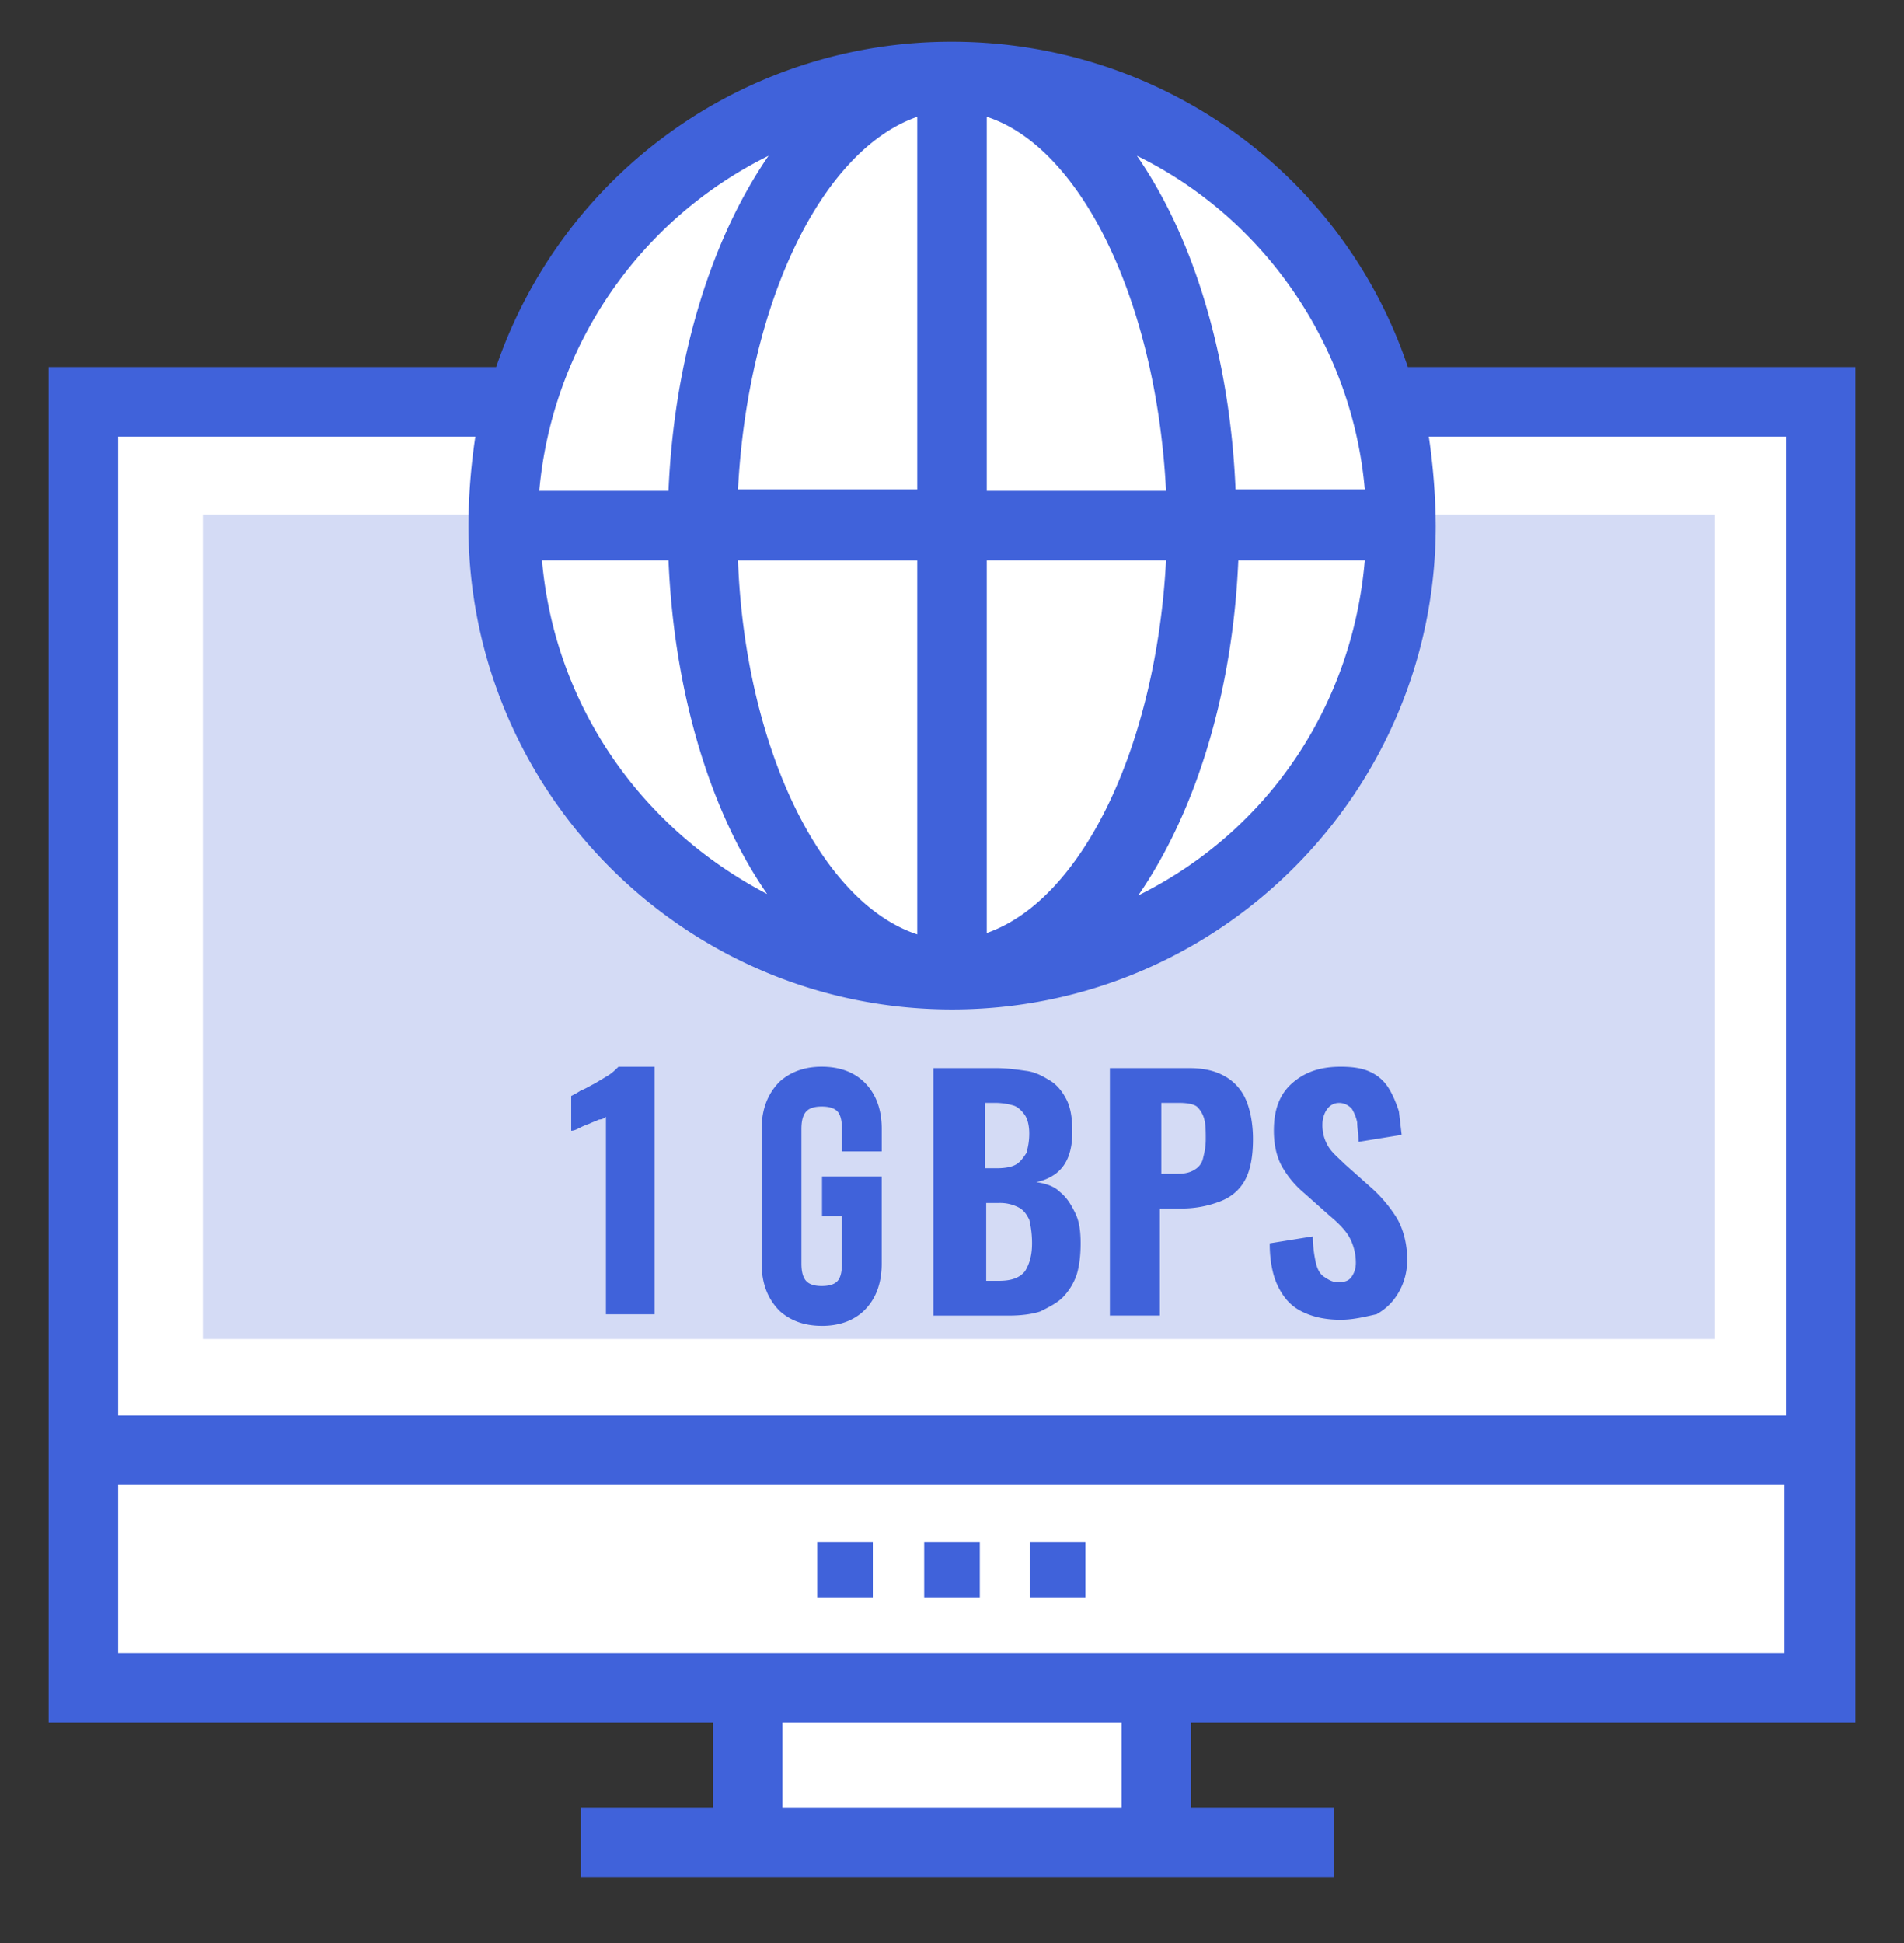
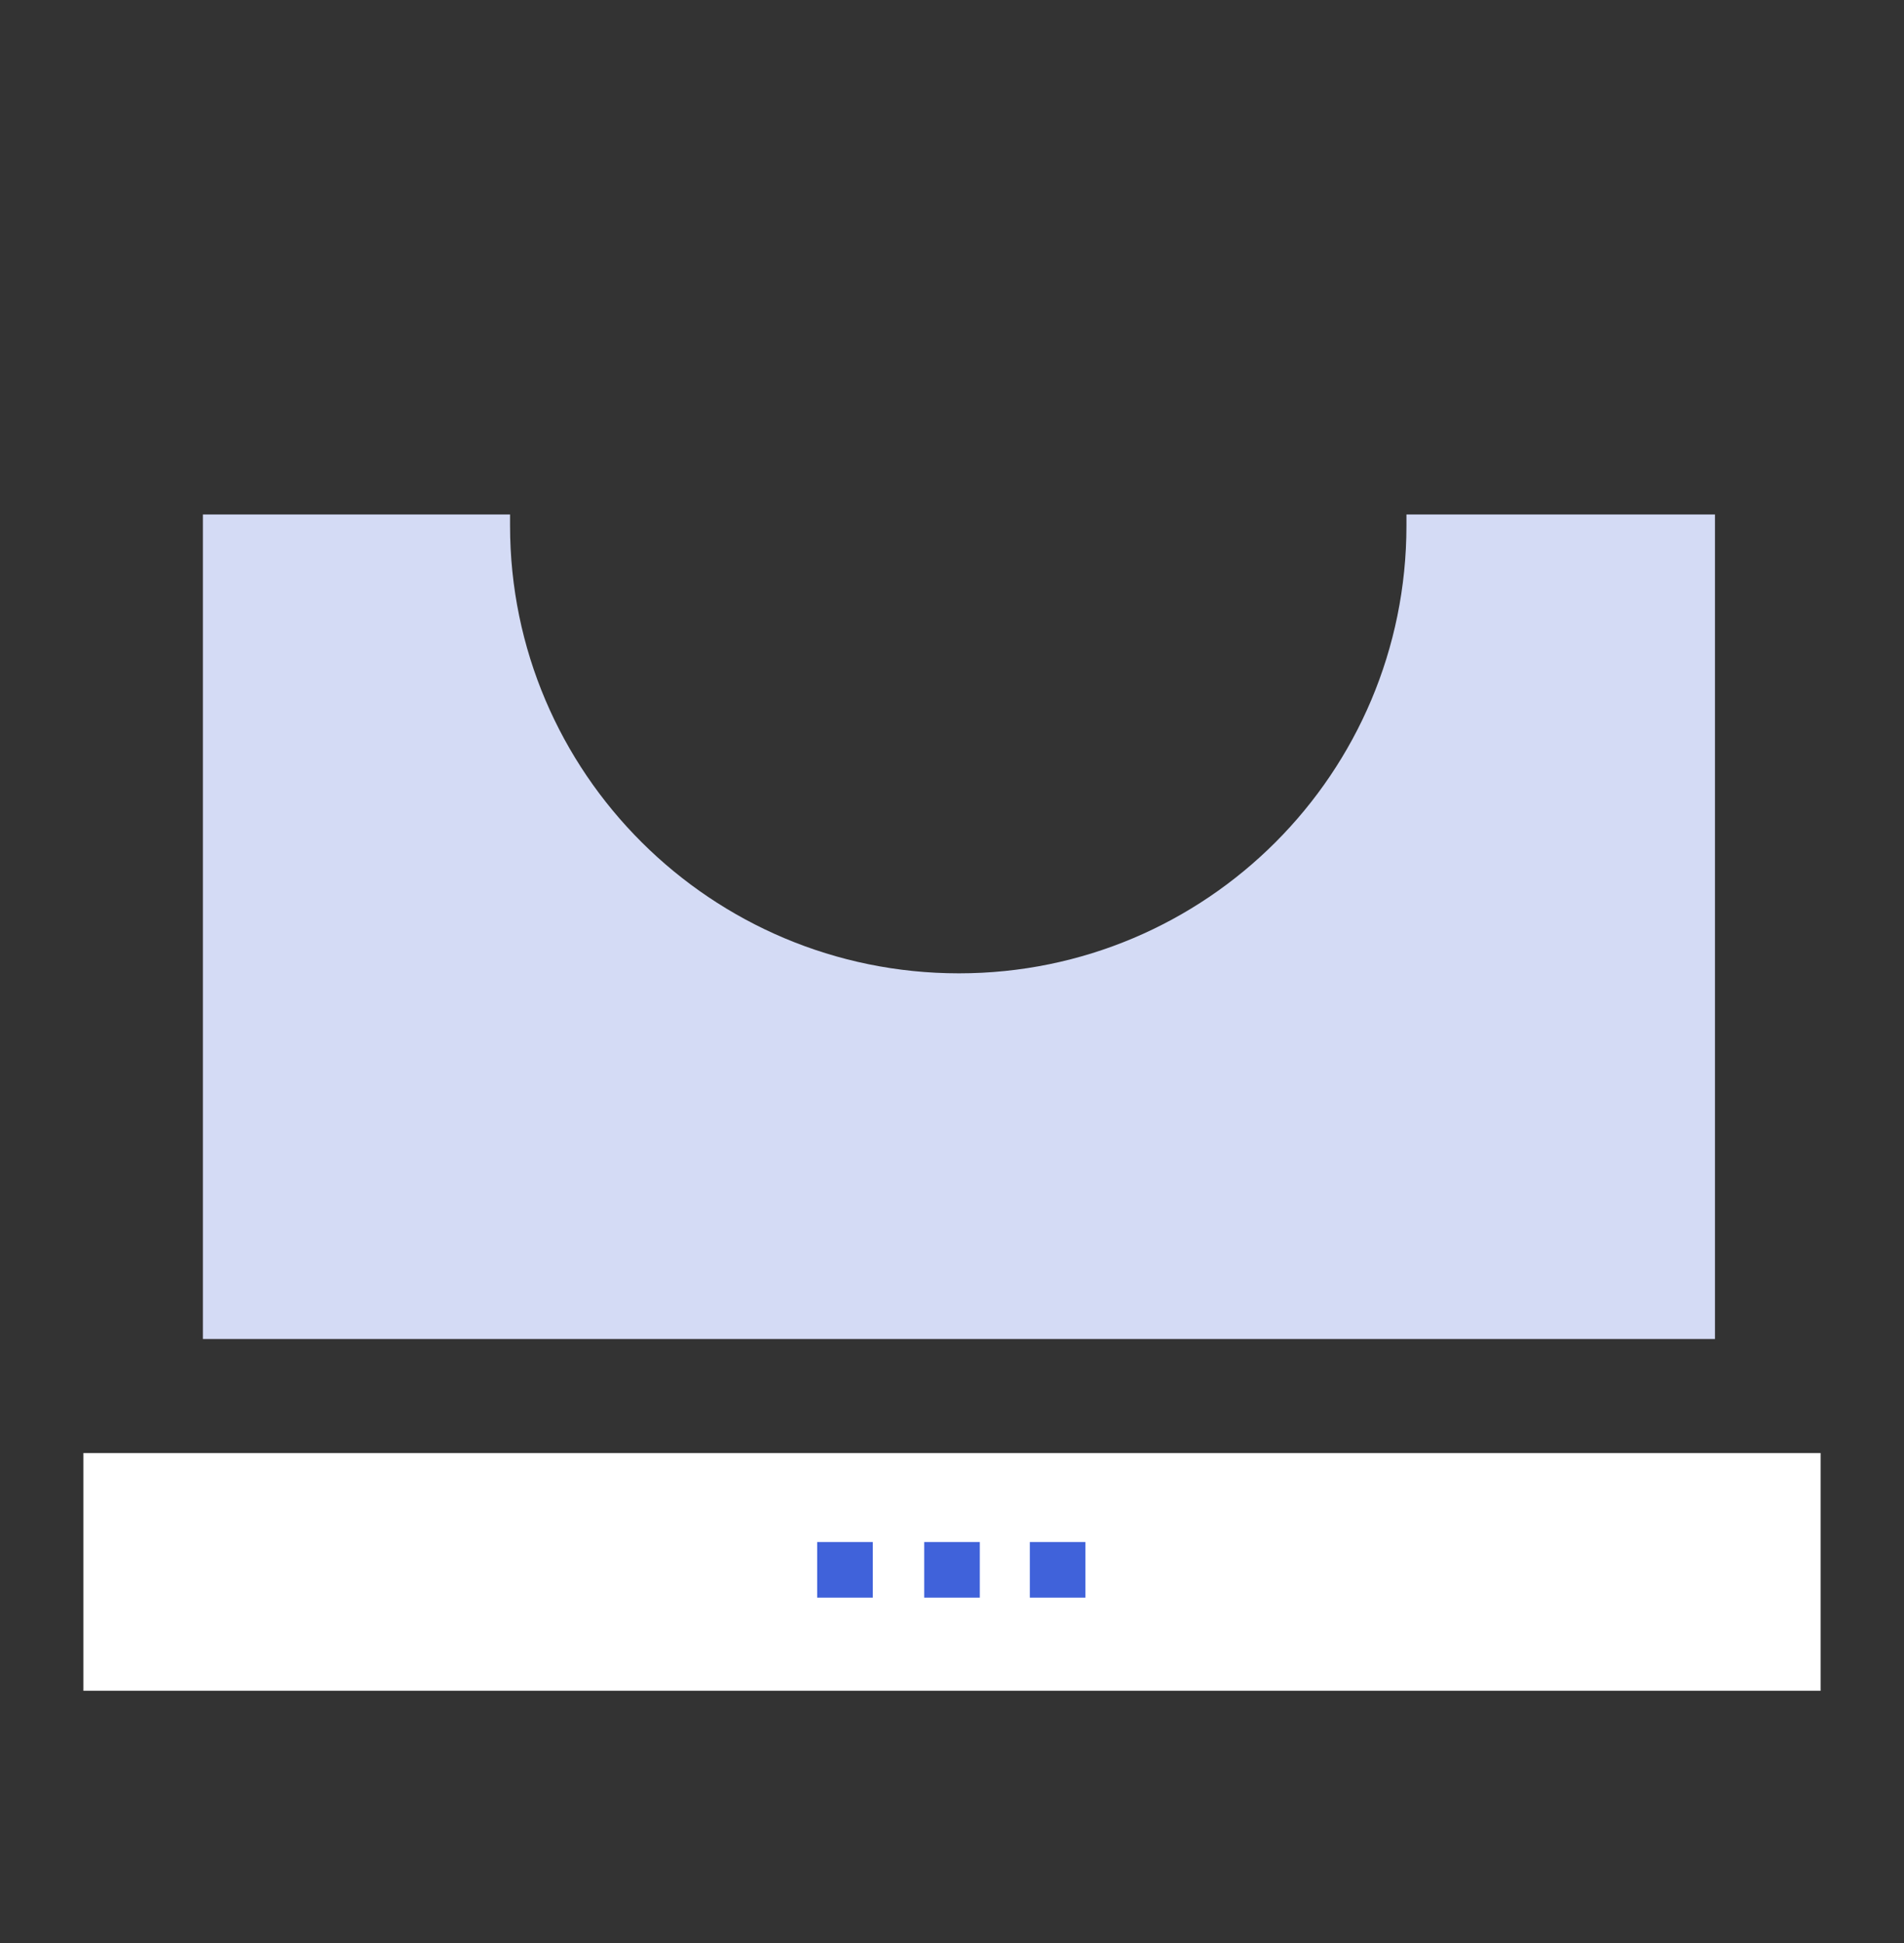
<svg xmlns="http://www.w3.org/2000/svg" width="50" height="51" fill="none">
  <rect width="100%" height="100%" fill="#333333" stroke="none" />
  <path d="M47.81 38.139H2.19v6.241h45.62v-6.241z" fill="#fff" />
  <path d="M22.92 40.475h-1.46v1.46h1.46v-1.46zm2.81 0h-1.46v1.46h1.46v-1.46zm2.774 0h-1.46v1.46h1.46v-1.46z" fill="#4062da" />
-   <path d="M30.365 44.38h-10.73v3.978h10.73V44.38zM47.81 10.548H2.19v27.518h45.62V10.548z" fill="#fff" />
  <path d="M36.934 13.504v.292c0 6.496-5.255 11.752-11.752 11.752s-11.788-5.255-11.788-11.752v-.292H5.328v21.642h39.708V13.504h-8.102z" fill="#d4dbf5" />
-   <path d="M25 25.548c6.49 0 11.752-5.261 11.752-11.752S31.49 2.044 25 2.044 13.248 7.305 13.248 13.796 18.51 25.548 25 25.548z" fill="#fff" />
-   <path d="M48.723 45.219V9.635H36.971C35.255 4.526 30.438 1.095 25 1.095a12.62 12.62 0 0 0-11.971 8.54H1.277v35.584h17.445v2.226h-3.467v1.825h19.781v-1.825h-3.759v-2.226h17.445zm-45.62-8.066V11.46h9.38a16.28 16.28 0 0 0-.182 2.336c0 7.007 5.693 12.701 12.701 12.701s12.701-5.693 12.701-12.701a16.86 16.86 0 0 0-.182-2.336h9.38v25.693H3.102zm22.81-12.664v-9.781h4.708c-.256 4.854-2.19 8.905-4.708 9.781zm0-11.642V3.066c2.482.803 4.452 4.854 4.708 9.818h-4.708v-.037zm9.927 1.861c-.328 3.832-2.555 7.117-5.949 8.796 1.533-2.226 2.482-5.365 2.628-8.796h3.321zm-3.394-1.861c-.146-3.467-1.095-6.606-2.591-8.759 3.358 1.642 5.657 5 5.985 8.759h-3.394zM20.183 4.088c-1.533 2.226-2.482 5.365-2.628 8.796h-3.394a10.89 10.89 0 0 1 6.022-8.796zm3.905 10.62v9.818c-2.555-.839-4.526-4.963-4.708-9.817h4.708zm-6.533 0c.146 3.467 1.095 6.606 2.591 8.759-3.358-1.752-5.584-5-5.913-8.759h3.321zm1.825-1.861c.256-4.891 2.19-8.905 4.708-9.781v9.781H19.38zm10.073 32.372v2.226h-8.905v-2.226h8.905zm-26.35-1.825v-4.416h43.759v4.416H3.102zm12.809-8.861v-5.219a.28.28 0 0 1-.182.073c-.073.037-.183.073-.255.11a1.77 1.77 0 0 0-.256.109c-.073.037-.146.073-.219.073v-.912c.073-.037.146-.073.255-.146.11-.037.219-.109.365-.182l.365-.219c.109-.073.182-.146.255-.219h.949v6.496h-1.277v.036zm8.599.036v-6.533h1.642c.292 0 .547.037.803.073s.438.146.62.255.329.292.438.511.146.511.146.839c0 .256-.037.475-.109.657s-.183.328-.329.438a1.28 1.28 0 0 1-.511.219c.255.037.474.11.62.256.183.146.292.328.401.547s.146.475.146.803-.037.62-.109.84a1.59 1.59 0 0 1-.365.584c-.146.146-.365.255-.584.365-.219.073-.511.109-.803.109H24.51v.036zm1.35-3.905h.329c.219 0 .401-.037.511-.11s.182-.182.255-.292c.037-.146.073-.292.073-.511 0-.183-.037-.365-.11-.474s-.182-.219-.292-.256a1.68 1.68 0 0 0-.511-.073h-.256v1.715zm0 2.956h.365c.328 0 .547-.073.693-.255.11-.183.183-.401.183-.73a2.62 2.62 0 0 0-.073-.62c-.073-.146-.146-.256-.292-.329a1.06 1.06 0 0 0-.511-.11h-.328v2.044h-.037zm3.285.949v-6.533h2.08c.401 0 .693.073.949.219a1.29 1.29 0 0 1 .547.62c.109.255.182.62.182 1.022 0 .474-.073.839-.219 1.095s-.365.438-.657.547a2.79 2.79 0 0 1-.985.182h-.584v2.81h-1.314v.036zm1.314-3.759h.474c.183 0 .328-.036.438-.109a.45.45 0 0 0 .219-.292c.036-.146.073-.292.073-.511 0-.183 0-.365-.037-.511a.71.71 0 0 0-.182-.329c-.073-.073-.255-.11-.474-.11h-.474v1.861h-.037zm4.744 3.832c-.401 0-.73-.073-1.022-.219s-.474-.365-.62-.657-.219-.693-.219-1.131l1.131-.182a3.32 3.32 0 0 0 .073.657c.036.183.109.329.219.401s.219.146.365.146c.182 0 .292-.037.365-.146s.109-.219.109-.365a1.4 1.4 0 0 0-.182-.693c-.109-.182-.292-.365-.511-.547l-.657-.584a2.57 2.57 0 0 1-.584-.694c-.146-.255-.219-.584-.219-.949 0-.547.146-.949.474-1.241s.73-.438 1.277-.438c.328 0 .584.037.803.146a1.11 1.11 0 0 1 .474.438c.109.183.182.365.255.584l.073.62-1.131.183c0-.183-.037-.365-.037-.511a1.09 1.09 0 0 0-.146-.365c-.073-.073-.183-.146-.328-.146s-.256.073-.329.183-.109.256-.109.365a1.07 1.07 0 0 0 .146.584c.109.182.255.292.438.474l.657.584a3.66 3.66 0 0 1 .693.803c.182.292.292.693.292 1.131 0 .292-.073.584-.219.839s-.328.438-.584.584c-.328.073-.62.146-.949.146zm-13.627.16c.456 0 .823-.13 1.102-.389.317-.304.475-.719.475-1.245v-2.29h-1.567v1.045h.523v1.244c0 .234-.044.393-.133.475-.082.076-.215.114-.399.114-.177 0-.307-.038-.39-.114-.095-.089-.142-.247-.142-.475v-3.534c0-.228.047-.386.142-.475.082-.076.212-.114.39-.114.184 0 .317.038.399.114.089.082.133.241.133.475v.589h1.045v-.589c0-.526-.158-.941-.475-1.244-.279-.26-.646-.39-1.102-.39-.443 0-.811.13-1.102.39-.317.317-.475.731-.475 1.244v3.534c0 .513.158.928.475 1.245.291.26.659.389 1.102.389z" fill="#4062da" />
</svg>